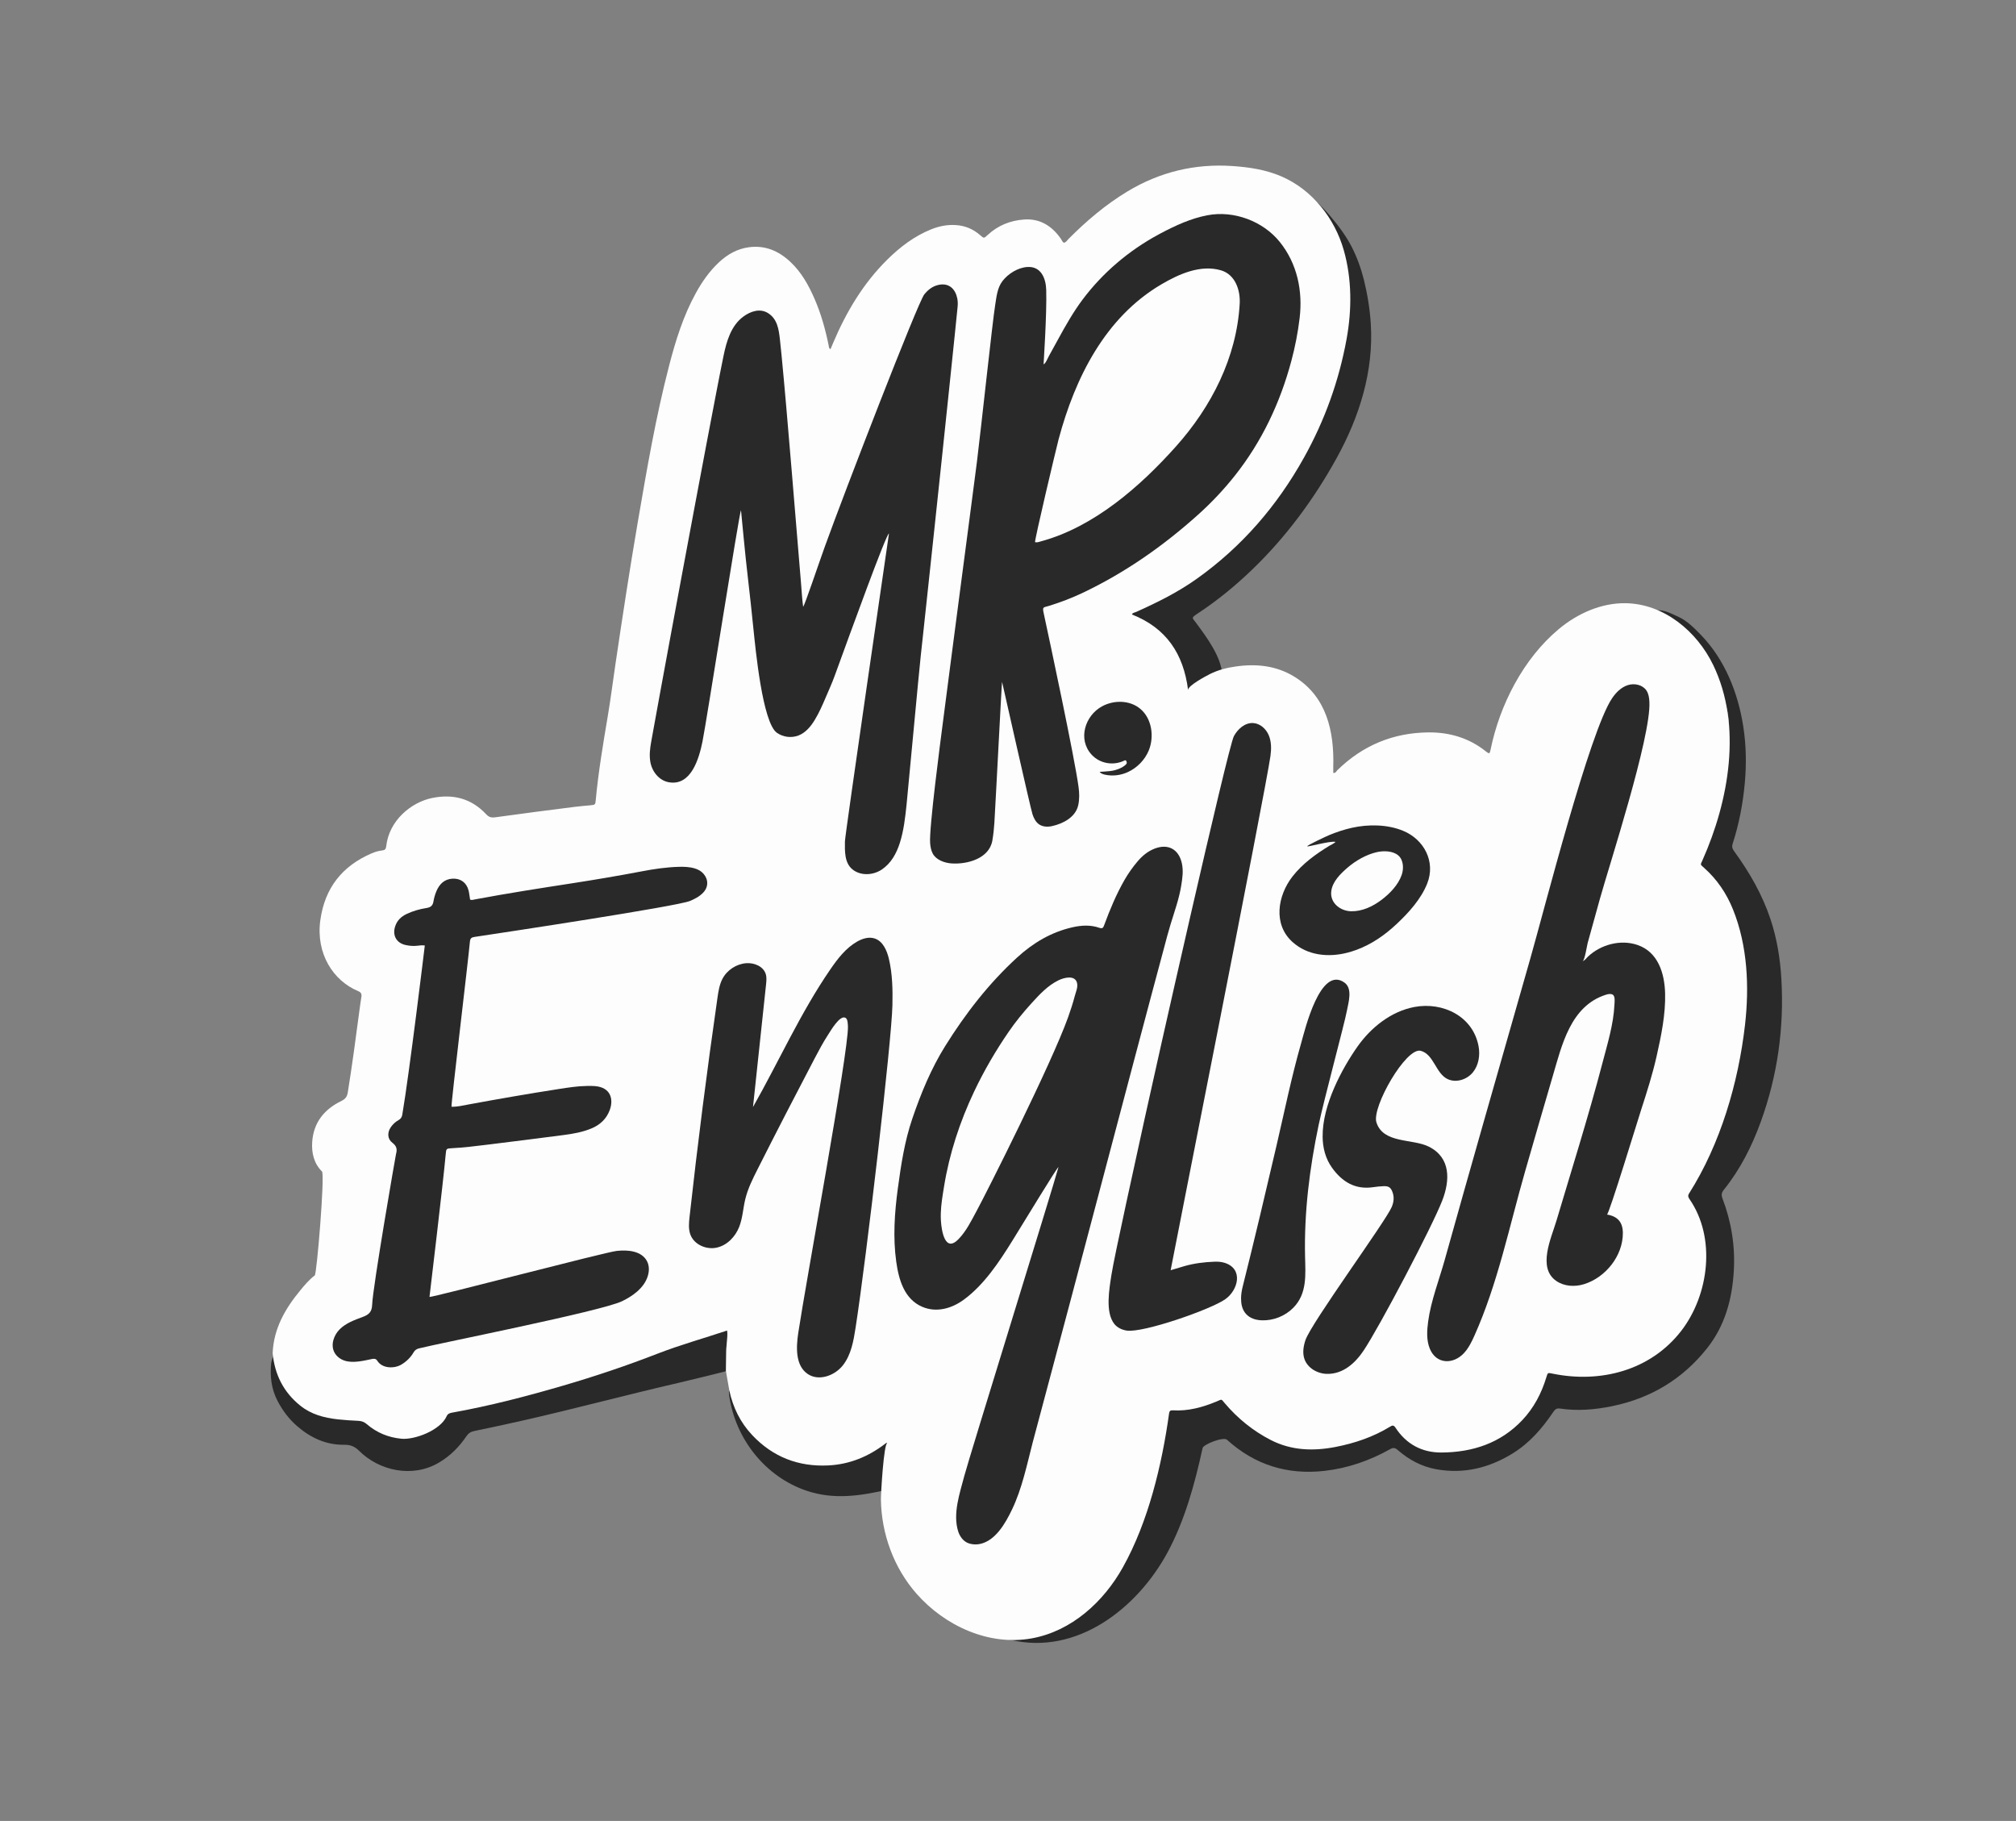
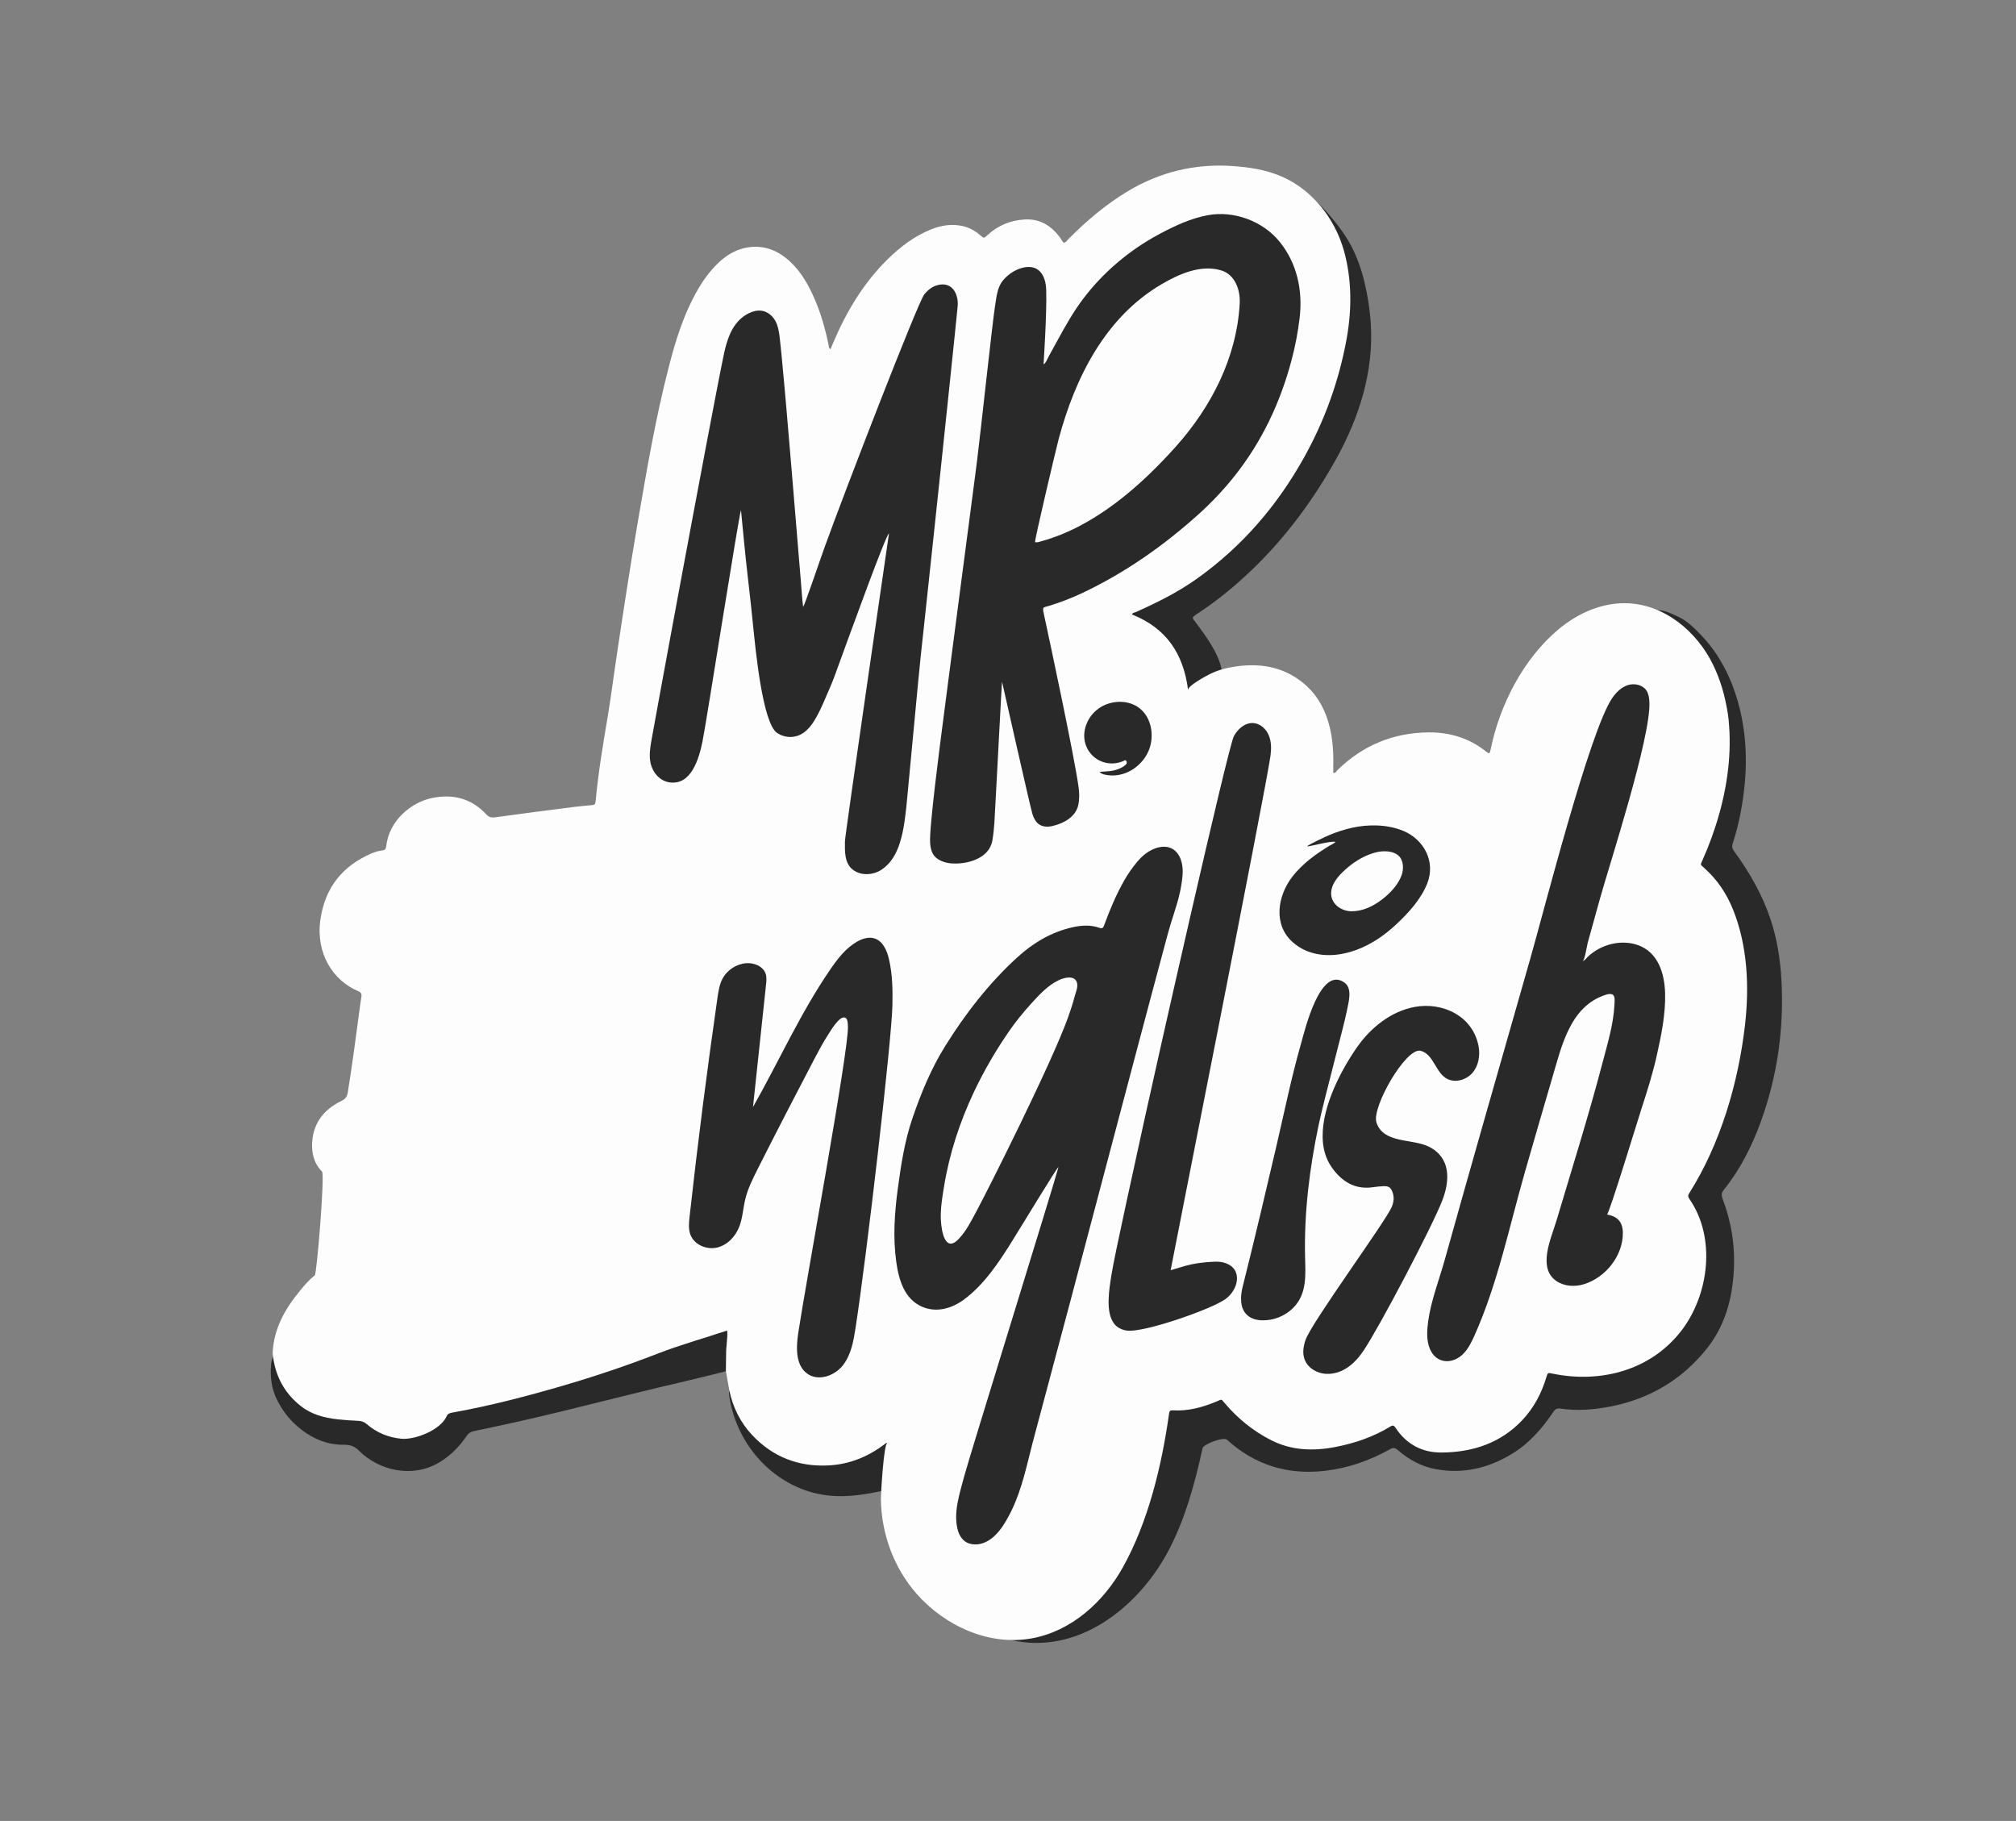
<svg xmlns="http://www.w3.org/2000/svg" viewBox="0 0 595.5 537.84">
  <rect x="0" y="0" width="595.5" height="537.84" fill="#808080" stroke="none" />
  <defs>
    <style>
      .cls-1 {
        fill: #fdfdfd;
      }

      .cls-2 {
        fill: #292929;
      }
    </style>
  </defs>
  <g id="Black_Line" data-name="Black Line">
    <g>
      <path class="cls-2" d="m520.12,331.31c4.93-13.6,6.91-27.67,6.08-42.1-.35-6.02-1.3-11.97-3.22-17.72-2.41-7.25-6.18-13.79-10.65-19.95-.52-.72-.86-1.31-.53-2.32,1.9-5.85,3.04-11.87,3.6-18.01.5-5.54.4-11.15-.46-16.65-1.55-9.94-5.43-19.71-12.5-27.02-1.87-1.93-4.08-4.18-6.53-5.29-1.87-.85-4.48-2.3-6.62-1.97-1.24.19,1.03,2.98.22,2,1.77,2.16,11.51,7.89,12.85,10.35,3.76,6.9,8.21,13.72,8.39,21.59.31,13.39-3.18,25.24-8.63,37.47-.64,1.45-2.35,3.78-1.14,4.85,3.84,3.41,6.5,5.38,8.41,10.13,3.08,7.66,5.71,16.28,5.56,24.51-.16,8.63-.15,17.04-2.25,25.41-3.05,12.11-7.03,23.86-13.77,34.49-.43.69-2.45,1.98-2.07,2.53,1.34,1.95,2.53,3.03,3.28,5.27,3.03,9.05,3.47,18.04-.86,26.51-4.59,9-10.38,15.58-20.29,18.49-6.76,1.99-13.58,1.81-20.42.39-1.39-.29-2.06-.61-2.48.78-1.43,4.73-2.99,9.33-6.4,12.94-6.47,6.86-14.72,9.52-23.87,9.58-5.76.04-10.42-2.45-13.62-7.35-.55-.85-.98-.66-1.64-.25-4.95,3.03-10.36,4.85-16.03,5.95-6.58,1.28-13.05,1.08-19.12-2.03-5.26-2.69-9.79-6.37-13.62-10.88-1.12-1.32-.76-1.2-2.34-.54-4.16,1.73-8.45,2.93-13.01,2.65-.77-.05-2-.49-2.1.19-1.32,9.46-3.04,19.31-5.91,28.39-2.08,6.57-4.53,12.99-7.56,19.18-3.03,6.19-7.3,11.35-13.21,15.06-3.44,2.16-7.2,3.51-11.09,4.54-.32.27-.74.3-1.12.38-3,.63-6.02.73-9.07.37-.52-.06-1.08-.33-1.62.01.15.39.4.6.8.6.99-.02,1.93.28,2.87.5,19.67,4.7,37.49-9.3,46.39-25.71,5.17-9.55,8.11-20.36,10.41-30.91.24-1.12,6.14-3.44,7.22-2.46,8.21,7.44,17.88,10.44,28.88,9.17,6.88-.79,13.28-3.03,19.3-6.4.89-.5,1.42-.46,2.22.23,3.29,2.88,7.07,4.92,11.4,5.7,8.12,1.47,15.61-.39,22.54-4.65,4.98-3.06,8.73-7.38,11.97-12.18.52-.77.97-1.26,2.05-1.1,5.17.78,10.3.34,15.39-.7,11.39-2.33,20.81-7.98,28.04-17.09,5.3-6.67,7.43-14.52,7.91-22.88.43-7.37-.73-14.52-3.36-21.42-.37-.98-.27-1.67.38-2.48,4.87-6.05,8.33-12.9,10.96-20.16Z" />
      <path class="cls-2" d="m350.24,206.08c2.31-2.4,7.96-5.43,10.81-6.89-.4-5.36-4.61-10.96-7.77-15.25-1.08-1.47-1.54-1.38.42-2.68,5.77-3.79,11.09-8.14,16.06-12.91,10.03-9.62,18.38-20.92,25.08-33.07,6.72-12.17,10.98-25.68,10.07-39.7-.28-4.37-.99-8.69-2.03-12.94-.86-3.43-2.08-6.77-3.7-9.91-2.75-5.36-9.45-13.33-14.1-16.18-.5-.31-3.74-3.16-4.51-2.99.23.25,5.42,5.53,5.65,5.77,4.62,4.74,7.5,10.39,9.12,16.82,2.1,8.32,2.59,15.73,1.07,24.09-2.25,12.37-6.06,23.22-12.19,34.21-7.93,14.22-17.63,26.01-30.93,35.49-5.58,3.97-11.88,6.54-18.1,9.34-.47.21-2.6,1.69-2.78,2.21,10.15,3.99,16.47,13.89,17.82,24.59Z" />
      <path class="cls-2" d="m192.38,395.8c-9.19,3.57-18.86,4.18-28.32,6.94-10.78,3.15-20.29,7.04-31.36,9.03-.69.12-5.94.67-6.27,1.43-1.88,4.24-5.3,5.11-9.12,4.75-3.92-.37-3.32.25-6.27-2.28-.74-.64-3.97-.91-4.94-.95-2.06-.09-2.89-.53-4.94-.76-3.98-.45-5.72-1.98-8.93-4.56-4.98-3.99-9.09-7.97-9.69-14.25-.15.96-2.34,6.46-2.43,7.43-.4,3.9.03,7.66,1.87,11.19,1.47,2.82,3.35,5.34,5.76,7.43,3.98,3.46,8.55,5.6,13.89,5.53,1.86-.02,3.11.46,4.44,1.78,5.87,5.85,15.69,8.15,23.58,3.49,3.31-1.95,5.98-4.62,8.12-7.79.6-.88,1.28-1.33,2.31-1.54,4.6-.95,9.19-1.94,13.77-2.97,15.64-3.52,31.13-7.7,46.76-11.3,4.63-1.07,9.23-2.26,13.85-3.39.03-2,.06-4.01.08-6.01.02-1.95.65-7.84.35-9.93-6.92,2.31-15.82,4.16-22.49,6.75Z" />
      <path class="cls-2" d="m259.37,425.16c-4.95,3.78-8.56,4.54-14.82,4.85-8.87.44-15.66-1.6-21.76-8.08-3.52-3.73-4.75-8.17-7.36-11.25-.16.57-.1,1.13-.01,1.7,1.86,12.66,10.65,23.82,22.84,27.93,8.06,2.72,15.88,1.53,23.96-.33.27-.47-.02-1.48,0-2,.08-2.47.99-4.23,1.41-6.65.32-1.84-1.11-5.87-.75-7.7-.4-.08-3.34,1.39-3.52,1.52Z" />
    </g>
  </g>
  <g id="White_Shape" data-name="White Shape">
    <path class="cls-1" d="m456.77,406.8c-1.43,4.73-3.68,9.02-7.08,12.63-6.47,6.86-14.72,9.52-23.87,9.59-5.76.04-10.42-2.45-13.62-7.35-.56-.85-.98-.66-1.65-.25-4.95,3.02-10.35,4.84-16.02,5.95-6.59,1.28-13.05,1.08-19.13-2.03-5.25-2.69-9.79-6.37-13.62-10.88-1.12-1.33-.76-1.2-2.33-.55-4.16,1.74-8.45,2.93-13.02,2.65-.77-.05-1,.24-1.1.92-2.11,15.16-6.13,32-13.65,45.45-5.7,10.2-15.13,18.84-26.9,20.98-12.68,2.31-25.68-3.69-34.03-13.17-6.73-7.64-10.4-17.71-10.54-27.86-.02-1.51.83-16.69,1.92-16.69-.37-.08-.51.13-.68.26-4.95,3.78-10.48,6.07-16.75,6.38-8.87.44-16.42-2.49-22.52-8.97-3.51-3.73-5.68-8.18-6.75-13.18-.33-1.9-.67-3.79-1-5.69.03-2,.06-4.01.09-6.01.02-1.95.56-3.9.26-5.99-6.92,2.31-13.81,4.22-20.49,6.81-9.18,3.57-18.52,6.71-27.98,9.47-10.78,3.15-21.64,5.98-32.71,7.96-.69.13-1.31.28-1.65,1.04-1.88,4.24-9.53,7.04-13.35,6.68-3.92-.37-7.32-1.79-10.27-4.32-.75-.64-1.5-.93-2.47-.97-2.06-.09-4.13-.22-6.17-.45-3.98-.45-7.77-1.45-10.98-4.03-4.98-3.99-7.57-9.22-8.17-15.5.29-7.24,3.68-13.13,8.14-18.53,1.31-1.6,2.64-3.19,4.3-4.44.61-.47,3.02-29.82,2.14-30.69-2.39-2.39-3.11-5.45-2.9-8.7.38-5.77,3.56-9.67,8.6-12.13,1.18-.57,1.7-1.23,1.91-2.5,1.29-7.98,2.35-15.99,3.41-24,.19-1.42.38-2.84.61-4.25.15-.87-.12-1.35-.97-1.71-7.29-3.04-12.55-11.01-11.15-21.01,1.33-9.47,6.46-15.95,15.18-19.69,1-.43,2.05-.73,3.14-.85.74-.08,1.05-.42,1.13-1.2.84-7.68,7.41-13.02,13.54-14.28,6.23-1.27,11.61.12,15.99,4.8.8.85,1.5,1.06,2.67.9,7.82-1.1,15.67-2.09,23.51-3.09,1.53-.2,3.08-.31,4.62-.46,1.4-.14,1.44-.18,1.56-1.5.78-8.34,2.17-16.58,3.56-24.83.87-5.14,1.51-10.31,2.28-15.47,1.06-7.08,2.11-14.17,3.22-21.24,1.08-6.85,2.17-13.7,3.35-20.53,2.67-15.52,5.31-31.06,9.28-46.32,1.91-7.39,4.18-14.67,7.89-21.41,1.84-3.34,3.99-6.42,6.78-9.04,2.53-2.37,5.43-4.03,8.91-4.49,4.79-.63,8.78,1.1,12.21,4.31,3.29,3.07,5.42,6.93,7.19,11.01,1.93,4.43,3.2,9.07,4.16,13.8.06.32,0,.7.52.99.28-.67.56-1.32.83-1.97,3.87-9.11,8.87-17.49,15.95-24.49,3.78-3.73,7.96-6.92,12.94-8.93,2.33-.94,4.72-1.42,7.22-1.27,2.8.16,5.23,1.18,7.32,3.03,1.07.94,1.06.92,2.13-.07,3.06-2.85,6.74-4.33,10.86-4.6,4.68-.31,8.13,1.91,10.75,5.62.3.41.44.94.91,1.25.69-.1.99-.72,1.42-1.15,5.27-5.3,10.94-10.12,17.37-14,9.56-5.77,19.93-8.27,31.08-7.51,4.93.35,9.8,1.07,14.39,3.05,9.11,3.92,15.77,12.38,18.45,21.82,2.41,8.5,2.4,17.55.83,26.2-2.25,12.37-6.47,24.08-12.6,35.07-7.93,14.22-18.32,26.28-31.63,35.75-5.57,3.98-11.67,7-17.9,9.8-.47.21-1.1.24-1.28.76,10.15,3.99,15.24,11.63,16.59,22.33-.16-1.28,5.45-4.23,6.44-4.73,2.46-1.23,4.97-1.86,7.66-2.24,6.06-.87,11.94-.26,17.26,3,9.57,5.86,11.83,16.18,11.52,26.68,0,.57,0,1.14,0,1.74.7.16.87-.46,1.2-.78,7.48-7.33,16.49-11.07,26.91-11.17,6.22-.06,12.01,1.64,16.97,5.61,1,.8,1.14.74,1.38-.47,2.68-13.21,9.68-26.92,20.15-35.65,5.52-4.61,12.49-7.73,19.67-7.65,11.41.14,21.16,8.34,25.95,18.25,8.66,17.93,4.62,40.18-3.16,57.65-.64,1.44-.75,1.18.45,2.25,3.85,3.42,6.65,7.57,8.56,12.32,4.3,10.67,4.84,22.8,3.54,34.12-1.97,17.11-7.26,35.14-16.52,49.75-.44.69-.23,1.14.14,1.69,7.89,11.42,5.76,28.25-2.45,38.89-9.09,11.76-23.93,15.54-38.05,12.63-1.39-.29-1.38-.31-1.8,1.09Z" />
    <g>
      <path class="cls-1" d="m359.98,79.71c-2.95-.51-5.94-.39-8.86.45-2.73.78-5.21,2.05-7.58,3.58-3.42,2.21-6.97,4.32-9.74,7.32-6.85,7.4-12.88,15.38-16.59,24.89-.46,1.17-.96,2.33-1.42,3.51-4.1,10.66-7.7,21.47-9.21,32.86-.34,2.6-.55,5.22-.83,7.84.74.12,1.26-.13,1.81-.28,7.29-1.98,13.82-5.5,19.87-9.95,8.4-6.18,15.87-13.36,22.69-21.24,6.8-7.85,11.38-16.87,13.91-26.94.87-3.45,1.56-6.93,2.12-10.44.32-2,.29-4.02-.3-5.97-.88-2.97-2.75-5.09-5.88-5.63Z" />
      <path class="cls-1" d="m315.35,288.6c-1.41.33-2.67,1.01-3.86,1.83-2.33,1.6-4.41,3.48-6.32,5.55-4.2,4.58-7.84,9.58-11.11,14.85-5.96,9.61-10.37,19.88-13.15,30.85-1.4,5.51-2.8,11-2.67,16.74,0,1.15-.05,2.3.01,3.44.08,1.38.35,2.73.98,3.98,1.02,2.02,2.14,2.18,3.61.46,2.24-2.63,4.08-5.52,5.68-8.58,3-5.74,6.06-11.44,9.09-17.16,3.55-6.67,7.25-13.26,10.06-20.31,3.5-8.78,6.92-17.59,9.93-26.55.27-.81.51-1.65.61-2.5.26-2.06-.86-3.07-2.87-2.6Z" />
      <path class="cls-1" d="m412.82,252.41c-1.47-.86-3.07-1.27-4.79-.97-5.73.97-10.11,4.08-13.55,8.64-.45.6-.76,1.28-1.02,1.98-1,2.77.36,5.7,3.13,6.67.81.28,1.66.47,2.53.43.29-.02.57-.02.86-.05.28-.03.57-.08.85-.14,3.87-.81,7.15-2.7,9.89-5.52,1.54-1.58,2.66-3.45,3.44-5.5.87-2.29.31-4.57-1.35-5.54Z" />
    </g>
  </g>
  <g id="Text">
    <g>
      <path class="cls-2" d="m293.73,242.96c-.11,1.78-.3,3.54-.6,5.3-.91,5.33-7.42,7.09-12.07,6.76-2.04-.14-4.55-1.01-5.55-2.93-.49-.93-.67-1.99-.76-3.04-.36-4.3,3.04-30.04,3.75-35.53.86-6.7,1.73-13.4,2.61-20.1.9-6.93,1.81-13.86,2.72-20.79.81-6.19,1.63-12.37,2.44-18.56.59-4.47,1.17-8.93,1.75-13.4.19-1.47.38-2.94.57-4.41,1.29-10.41,4.57-41.21,5.37-46.13.39-2.41.61-5.09,2.15-7.1,1.68-2.19,4.58-4,7.37-4.17,4.02-.25,5.46,3.34,5.56,6.77.21,7.17-.79,21.78-.78,21.99.67-.34,1.2-1.79,1.54-2.4.94-1.66,1.85-3.34,2.76-5.02,2.23-4.08,4.5-8.1,7.3-11.82,5.95-7.9,13.59-14.36,22.27-19.07.27-.14.53-.29.8-.43,4.38-2.31,8.84-4.37,13.73-5.3,7.77-1.49,16.4,1.72,21.36,7.87,5.17,6.41,6.84,14.49,5.87,22.54-.52,4.28-1.33,8.47-2.45,12.64-3.32,12.38-8.69,23.77-16.68,33.86-3.29,4.15-6.91,7.98-10.84,11.51-10.29,9.25-21.54,17.12-34.06,23.08-3.27,1.55-6.64,2.84-10.1,3.9-1.67.51-1.89.18-1.43,2.31,1.83,8.46,9.08,42.44,10.25,51.08.25,1.82.32,3.65-.09,5.48-.8,3.54-4.47,5.43-7.73,6.15-1.27.28-2.67.24-3.76-.47-1.03-.67-1.63-1.84-2.01-3.01-.62-1.88-8.88-38.69-8.99-39.12-.1,0-1.75,32.79-2.27,41.55Zm12.03-82.81c.74.12,1.26-.13,1.81-.28,15.6-4.25,29.21-16.16,39.78-27.99,10.48-11.72,17.94-26.27,18.84-42.17.23-4.01-1.32-8.64-5.54-9.87-6.06-1.77-12.46,1.13-17.6,4.15-16.66,9.79-25.51,27.69-30.34,45.71-.6,2.24-7.29,30.38-6.96,30.44Z" />
      <path class="cls-2" d="m312.67,344.67c-.75.66-9.54,15.21-13.69,21.89-3.85,6.2-8.31,12.93-14.28,17.31-3.54,2.6-8.04,3.91-12.24,2.13-5.36-2.27-6.98-8.05-7.72-13.33-1-7.16-.5-14.45.46-21.58s2.02-14.04,4.29-20.7c2.54-7.44,5.53-14.72,9.7-21.41,6-9.61,12.9-18.54,21.31-26.22,4.69-4.28,10-7.44,16.27-8.87,2.69-.61,5.35-.76,7.96.15.98.34,1.17-.07,1.44-.82,1.69-4.57,3.56-9.07,5.99-13.31,1.12-1.95,2.41-3.77,3.86-5.48,1.39-1.64,3.01-2.99,5.04-3.78,3.97-1.54,7.12.17,8.04,4.31.5,2.25.17,4.46-.19,6.66-.64,3.92-2,7.65-3.15,11.42-.69,2.24-1.27,4.52-1.88,6.79-1.26,4.65-2.5,9.31-3.74,13.96-1.71,6.44-3.42,12.88-5.13,19.31-2.02,7.61-4.03,15.22-6.04,22.84-2.16,8.18-4.32,16.36-6.49,24.53-2.15,8.13-4.3,16.27-6.46,24.4-1.98,7.48-10.16,38.01-10.96,41.1-1.72,6.65-3.15,13.68-6.13,19.9-1.9,3.95-4.87,9.3-9.61,10.19-.87.16-1.75.14-2.61-.06-.19-.04-.39-.1-.57-.16-1.54-.52-2.62-1.98-3.11-3.53-1.65-5.25.48-11.27,1.8-16.34,1.37-5.26,26.51-86.18,27.85-91.34Zm-34.77,13.75c-.02.71-.01,1.41.03,2.11.19,3.03,1.21,9.66,5.26,5.41,2.26-2.37,3.69-5.31,5.23-8.16,3.1-5.72,22.15-43.53,27.09-57.34.73-2.05,1.41-4.12,1.96-6.23.32-1.21,1.01-2.66.66-3.94-.65-2.38-3.88-1.5-5.44-.74-3.18,1.55-5.57,4.13-7.91,6.7-2.48,2.72-4.78,5.53-6.86,8.57-3.83,5.58-7.27,11.48-10.17,17.6-4.22,8.9-7.33,18.37-8.9,28.11-.42,2.6-.88,5.25-.95,7.9Z" />
      <path class="cls-2" d="m467.47,283.94c.78-.36,1.1-.93,1.56-1.36,3.8-3.61,9.71-5.2,14.73-3.45,6.04,2.11,7.93,8.37,8.09,14.27.17,6.16-1.17,12.63-2.52,18.61-1.2,5.32-2.85,10.51-4.53,15.69-.84,2.57-9.56,31.13-10.12,31.03,3.18.53,4.67,2.3,4.69,5.43.05,6.75-5.12,13.2-11.51,15.15-2.71.83-5.82.65-8.15-.96-5.65-3.88-1.49-12.66.05-17.82,2.22-7.45,4.5-14.88,6.72-22.34,2.4-8.07,4.76-16.15,6.88-24.29,1.44-5.52,3.27-11.39,3.52-17.13.03-.73.3-2.55-.53-3-.6-.33-1.35-.16-2,.04-10.46,3.34-12.99,14.88-15.72,24.14-2.74,9.3-5.42,18.62-8.11,27.94-4.68,16.27-8.06,33.13-15.01,48.65-.81,1.81-1.71,3.63-3.05,5.09-3.15,3.43-8.21,3.38-10.11-1.27-1.04-2.53-.85-5.41-.49-8.06.82-6.09,3.25-12.3,4.9-18.2,3.75-13.44,7.55-26.86,11.37-40.28,4.61-16.21,9.24-32.42,13.88-48.62,4.13-14.41,17.52-67.16,24.18-76.96,1.15-1.7,2.69-3.25,4.65-3.88s4.38-.1,5.51,1.61c.64.97.8,2.18.86,3.34.54,10.31-12.03,48.8-14.61,58.14-1.21,4.37-2.42,8.73-3.63,13.1-.18.64-.84,5.06-1.48,5.35Z" />
-       <path class="cls-2" d="m126.85,383.07c.88.18,51.9-13.24,55.34-13.6,1.72-.18,3.43-.19,5.12.25,3.52.91,5.12,3.78,4.01,7.26-1.1,3.47-4.44,5.84-7.6,7.36-6.21,2.97-53.71,12.34-59.95,13.92-.71.18-1.21.51-1.59,1.16-.88,1.51-2.09,2.7-3.6,3.61-2.1,1.27-5.68,1.21-7.12-1.1-.43-.69-.99-.65-1.64-.52-2.45.51-5.52,1.27-7.98.49-1.27-.4-2.42-1.25-3.05-2.43-1.19-2.23-.21-5.12,1.59-6.89,1.82-1.78,4.3-2.7,6.65-3.56,1.92-.7,2.82-1.5,2.9-3.65.2-5.33,6.92-44.03,7.04-44.46.38-1.36.26-2.38-1.05-3.37-1.52-1.15-1.56-3.05-.46-4.64.59-.86,1.36-1.56,2.27-2.07.66-.37.97-.84,1.1-1.6,2.11-12.38,6.57-49.22,6.65-49.96-.78-.14-1.46-.02-2.13.06-1.21.15-2.42.05-3.59-.22-2.69-.61-3.9-2.87-3.04-5.49.57-1.76,1.78-2.91,3.4-3.67,1.88-.89,3.87-1.45,5.91-1.77,1.2-.19,1.8-.71,2-1.9.17-1.01.45-2.02.84-2.97.89-2.15,2.36-3.67,4.84-3.79,2.35-.11,4.11,1.19,4.69,3.47.22.88.3,1.79.46,2.73.5.2,1,.02,1.49-.08,9.58-1.8,19.2-3.29,28.83-4.78,6.85-1.06,13.69-2.22,20.5-3.52,3.55-.68,7.12-1.2,10.74-1.31,1.61-.05,3.21,0,4.77.46,1,.3,1.91.77,2.61,1.58,1.5,1.72,1.48,3.94-.1,5.59-1.09,1.14-2.46,1.85-3.9,2.45-3.83,1.59-54.72,9.29-63.63,10.62-.88.13-1.27.4-1.36,1.35-.51,5.71-5.61,48.04-5.44,48.8,1.7.07,3.35-.36,5-.66,8.9-1.64,17.82-3.19,26.76-4.58,2.72-.42,5.44-.85,8.2-.89.8-.01,1.61-.03,2.41.04,4.74.39,5.52,3.96,4.37,7.07-.97,2.61-2.85,4.38-5.42,5.44-2.62,1.09-5.38,1.58-8.17,1.94-7.62.99-15.23,1.96-22.86,2.89-3.36.41-6.71.83-10.09,1-1.77.09-1.77.12-1.92,1.85-.72,8.17-4.76,41.78-4.79,42.12Z" />
      <path class="cls-2" d="m222.44,326.95c7.67-13.53,14.03-27.84,22.85-40.66,2.16-3.14,4.55-6.26,7.86-8.16,1.57-.9,3.46-1.5,5.18-.95,2.45.78,3.65,3.53,4.24,6.03,1.05,4.46,1.14,9.09,1.04,13.68-.24,10.76-7.64,74.34-10.89,95.32-.6,3.88-1.31,7.95-3.73,11.04s-7.13,4.78-10.39,2.58c-3.64-2.45-3.46-7.77-2.81-12.1,2.28-15.19,14.85-82.98,14.68-90.49-.01-.46-.04-.92-.11-1.38-.07-.48-.2-1.01-.63-1.24-1.64-.91-4.4,3.89-5.06,4.9-1.51,2.3-2.8,4.75-4.08,7.18-5.68,10.82-11.28,21.69-16.79,32.6-1.45,2.87-2.91,5.78-3.66,8.91-.65,2.71-.77,5.55-1.78,8.14-1.14,2.93-3.58,5.47-6.64,6.15s-6.65-.86-7.77-3.8c-.64-1.68-.45-3.55-.26-5.33,2.39-21.6,5.14-43.15,8.24-64.66.28-1.91.57-3.85,1.45-5.56,1.35-2.61,4.12-4.44,7.05-4.66,2.37-.18,5.06.94,5.76,3.2.31.99.2,2.06.09,3.1-1.29,12.05-2.58,24.11-3.85,36.14Z" />
      <path class="cls-2" d="m345.78,375.18c1.41-.42,2.76-.84,4.13-1.23,2.88-.82,5.84-1.18,8.83-1.29,1.03-.04,2.06.03,3.06.35,5.52,1.79,3.96,8,.16,10.71-4.26,3.04-24.24,10-29.12,9.29-1.41-.21-2.79-.85-3.68-1.96-2.76-3.46-1.47-10.45-.87-14.42.79-5.29,7.64-36.16,9.86-46.39,2.71-12.48,24.56-109.57,26.33-112.82,1.15-2.11,3.24-3.97,5.64-3.86,2.07.1,3.85,1.7,4.65,3.6s.79,4.06.51,6.11c-1.43,10.24-29.52,151.67-29.49,151.91Z" />
      <path class="cls-2" d="m390.69,335.71c-.11-9.33,5.77-20.17,10.3-26.6,3.97-5.63,9.93-10.4,16.83-11.69,8.4-1.56,17.29,2.75,18.93,11.61.49,2.67.03,5.62-1.7,7.72s-4.83,3.12-7.32,2.03c-3.64-1.6-4.13-7.35-8.05-8.41-4.34-1.17-14.51,16.63-13.11,21.11,1.98,6.36,10.64,4.78,15.47,7.19,6.51,3.25,6.31,9.92,3.99,15.91-3.02,7.8-18.54,37.3-23.22,44.3-2.5,3.74-6.11,7.04-10.92,6.91-2.83-.08-5.71-1.77-6.6-4.46-.59-1.78-.27-3.73.32-5.5,1.69-5.07,23.73-35.1,25.5-39.36.6-1.44.76-2.88.22-4.35-.5-1.38-1.13-1.82-2.58-1.77-1.03.04-2.06.14-3.08.29-5.35.82-9.23-1.58-12.2-5.72-1.93-2.69-2.75-5.85-2.79-9.21Z" />
      <path class="cls-2" d="m366.59,383.66c-.01-1.27.2-2.52.51-3.74,3.45-13.75,6.7-27.54,9.92-41.35,2.38-10.2,4.46-20.48,7.35-30.56,1.08-3.79,5.6-22.89,12.75-17.8,2.5,1.78,1.19,5.87.74,8.31-.71,3.84-6.76,26.2-8.34,33.71-2.69,12.79-4.32,25.85-4.02,38.94.12,5.38.64,10.89-3.45,15.07-2.43,2.48-5.93,3.87-9.4,3.73-3.87-.16-6.09-2.46-6.04-6.31Z" />
      <path class="cls-2" d="m386.13,249.99c-.14-.3,5.85-3.06,6.42-3.3,2.18-.91,4.48-1.68,6.79-2.19,4.86-1.08,10.45-1.03,15.1.88,6.23,2.56,9.69,9.16,7.14,15.58-1.81,4.57-5.43,8.57-8.97,11.9s-7.41,6.01-11.86,7.67c-.9.33-1.81.62-2.74.86-5.6,1.44-11.71.86-16.17-3.11-5.87-5.22-4.47-13.72-.06-19.39,2.93-3.77,6.89-6.64,10.94-9.1.12-.07,1.39-.66,1.77-1.12-1.55-.38-8.26,1.56-8.37,1.3Zm13.01,19.16c3.23.07,6.33-1.41,8.87-3.31s5-4.47,6.03-7.41c.63-1.8.58-4.34-.94-5.71-1.6-1.45-4.43-1.48-6.4-1.03-3.11.7-6.28,2.53-8.68,4.6-2.08,1.8-4.47,4.13-4.79,7.01-.38,3.38,2.64,5.74,5.78,5.85.04,0,.08,0,.13,0Z" />
      <path class="cls-2" d="m329.16,227.52c.92-.24,1.85-.58,2.64-1.1.35-.23.83-.55,1-.95.13-.3-.12-1.12-.6-.87-3.23,1.63-7.27.99-9.74-1.69-4.19-4.55-1.97-11.55,3.08-14.29,3.48-1.89,8.19-1.88,11.32.77,3.44,2.91,4.12,8.28,2.46,12.29-1.15,2.77-3.42,5.1-6.14,6.35-2.09.97-4.53,1.28-6.79.78-.37-.08-.73-.19-1.06-.38-.19-.11-.36-.24-.5-.41-.1-.12,2.82-.1,4.34-.5Z" />
      <path class="cls-2" d="m282.75,88.07c-.54-2.64-2.41-4.7-5.7-3.88-1.7.42-2.96,1.45-4.03,2.77-1.9,2.34-23.55,58.31-29.42,74.61-1.9,5.29-5.82,16.96-6.36,17.68-.31-2.27-.43-4.59-.62-6.87-.41-4.9-.82-9.79-1.22-14.69-.52-6.24-1.03-12.47-1.55-18.71s-1.06-12.61-1.61-18.92c-.45-5.11-.9-10.22-1.4-15.33-.15-1.54-.31-3.08-.48-4.62-.33-2.91-.78-5.94-3.51-7.64-2.38-1.48-5.17-.51-7.25,1.02-3.68,2.7-5,7.36-5.88,11.62-.73,3.54-1.41,7.08-2.1,10.62-1,5.18-1.99,10.37-2.97,15.55-1.17,6.19-2.34,12.38-3.5,18.58-1.23,6.57-2.46,13.13-3.68,19.7s-2.34,12.61-3.51,18.92c-1,5.41-2,10.82-2.99,16.23-.71,3.88-1.42,7.76-2.12,11.64-.17.94-.34,1.88-.51,2.82-.34,1.93-.58,3.86-.25,5.81.47,2.84,2.53,5.55,5.48,6.07,6.61,1.16,8.93-7.08,9.93-12.01,1.21-5.98,10.9-67.93,11.38-68.35.07.57,1.29,13.87,2.04,20.02.61,5,1.1,10.01,1.63,15.02.6,5.72,2.66,27.73,6.95,30.72,1.85,1.29,4.26,1.59,6.37.78,2.13-.82,3.67-2.72,4.82-4.63,1.24-2.05,2.21-4.24,3.14-6.43s1.91-4.32,2.72-6.55c4.77-13.09,15.3-42.15,16.04-42.04-.04.29-12.99,89.01-13.01,90.94-.03,2.84-.18,6.39,2.3,8.33,2.46,1.92,6.09,1.66,8.6-.03,2.74-1.85,4.32-4.74,5.31-7.83,1.16-3.63,1.59-7.5,1.99-11.28.32-2.98,3.75-40.18,4.2-44.04.24-2.09.46-4.17.68-6.26.5-4.6.99-9.19,1.48-13.79.66-6.17,1.32-12.35,1.98-18.52.73-6.82,1.45-13.64,2.17-20.47s1.38-13.08,2.06-19.62c.56-5.33,1.11-10.65,1.66-15.98.29-2.8.55-5.6.85-8.4.09-.87.06-1.76-.11-2.58Z" />
    </g>
  </g>
</svg>